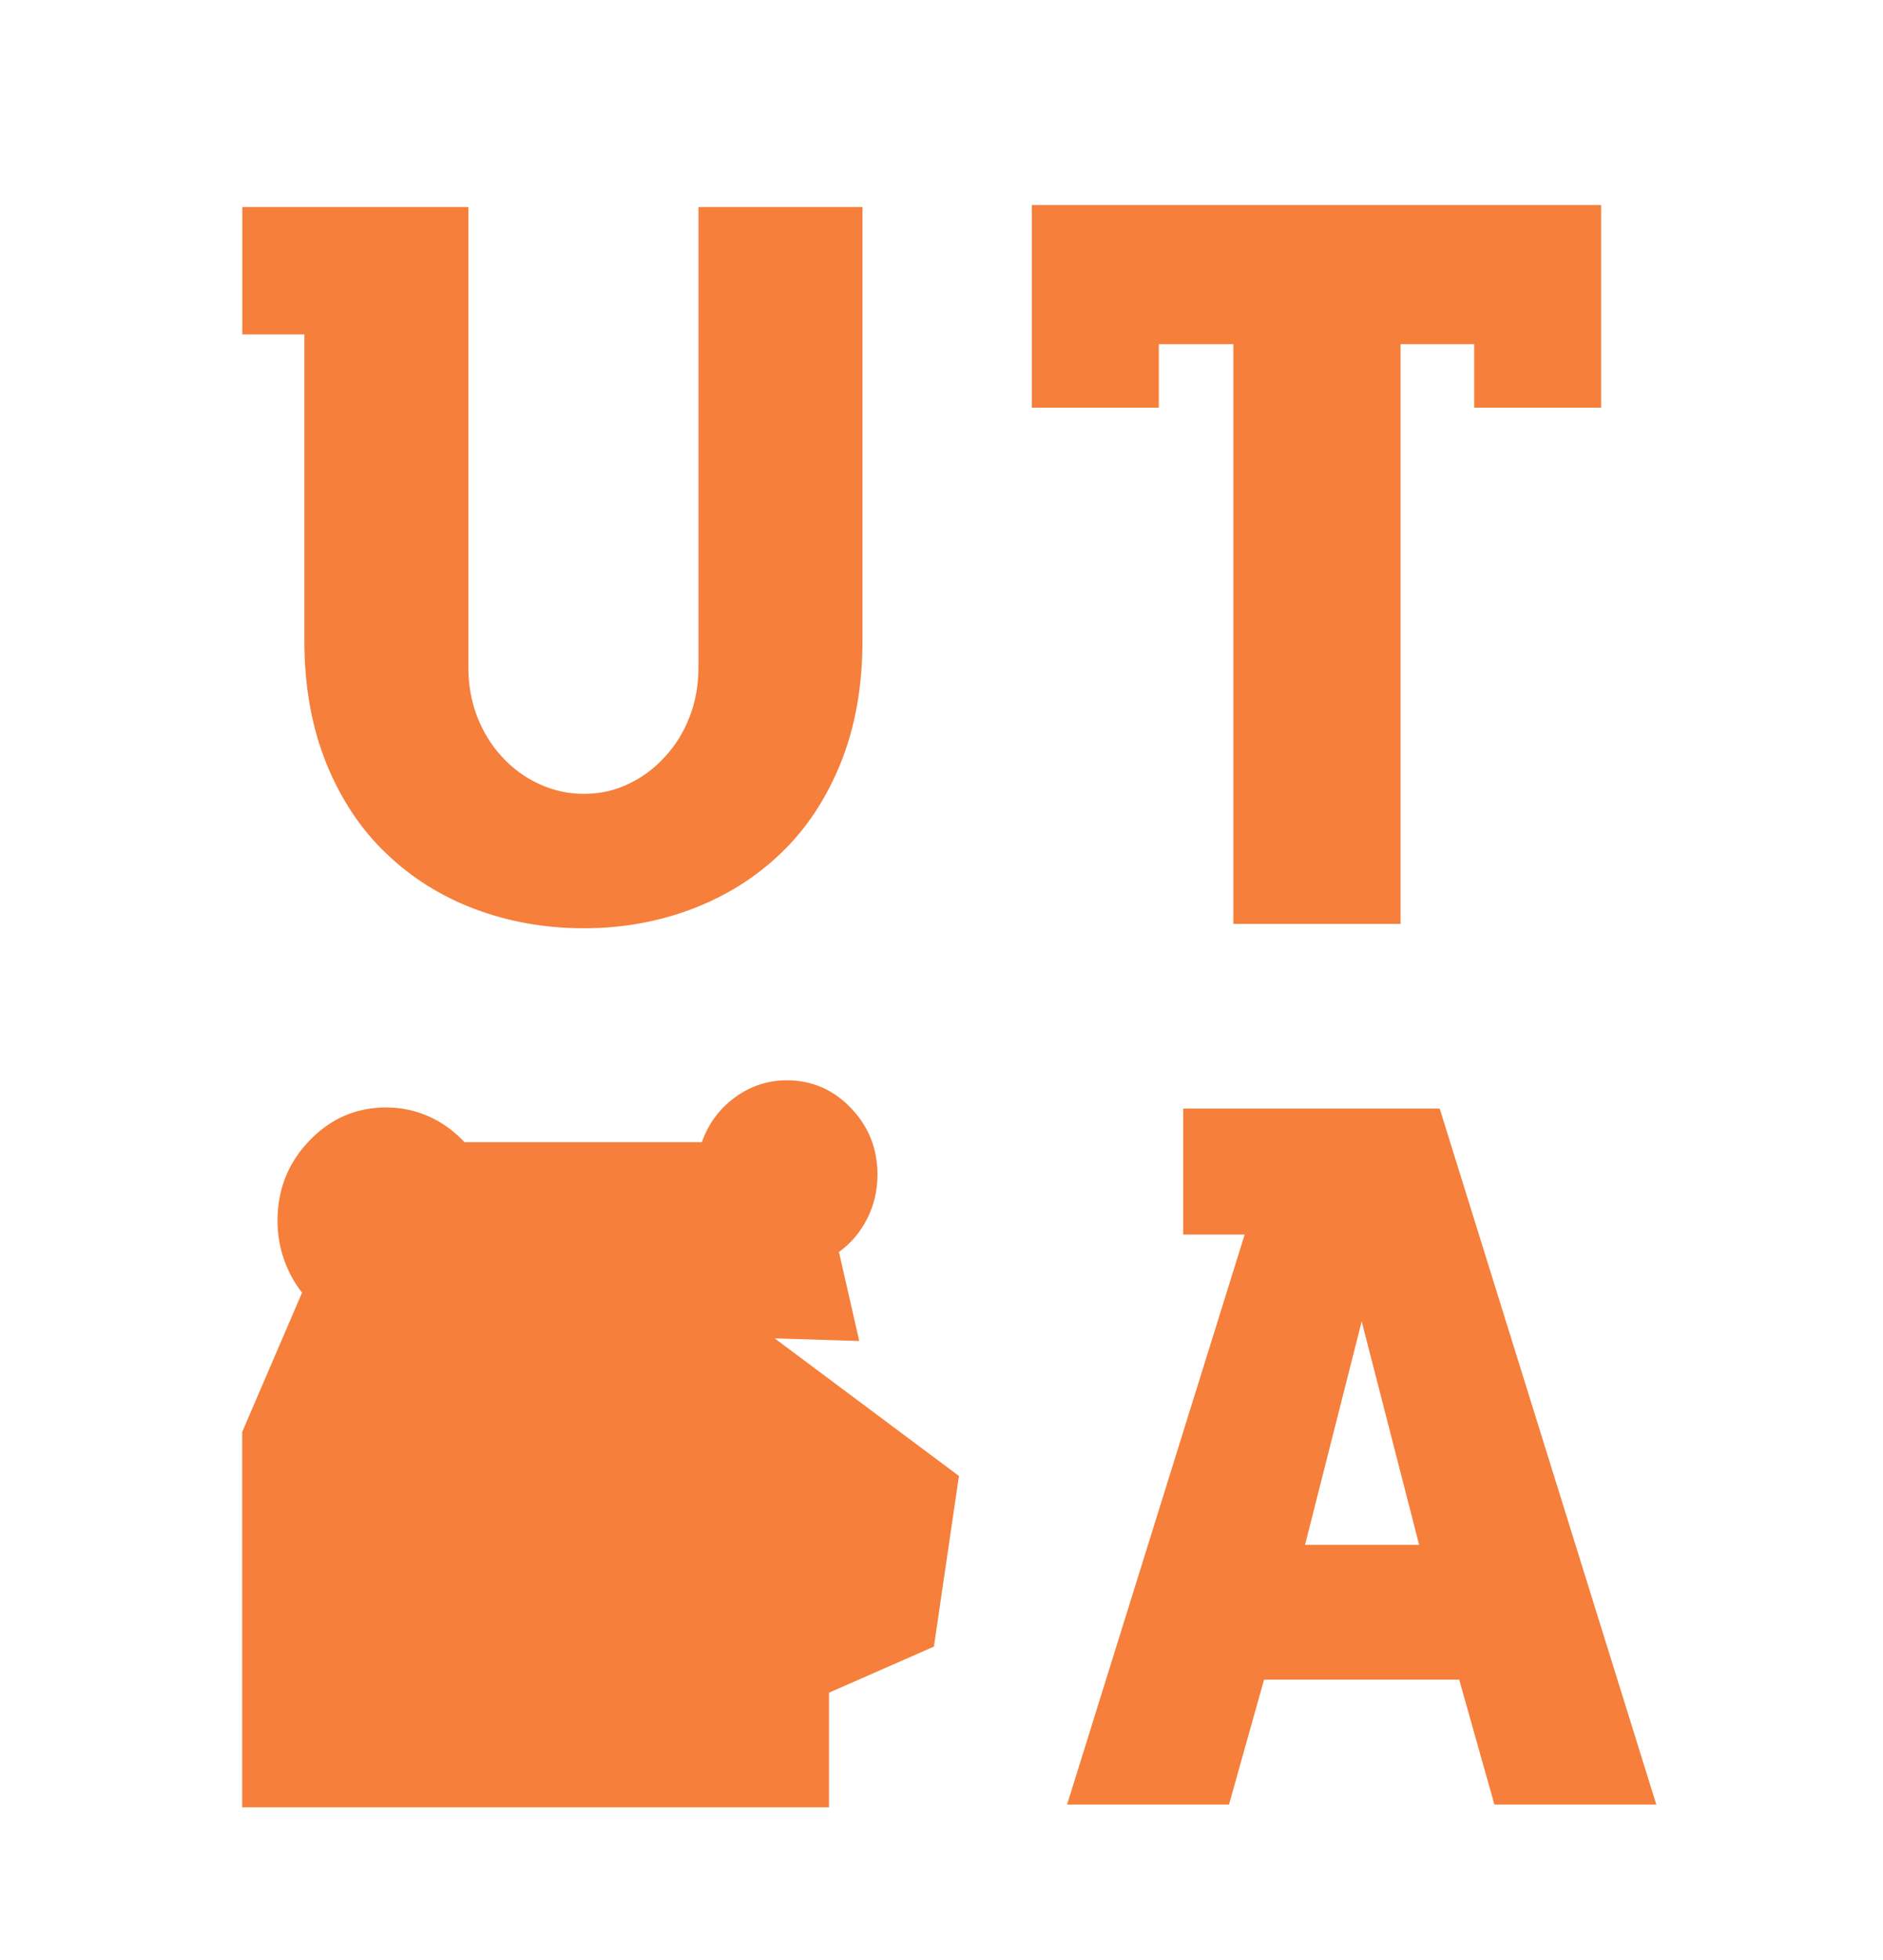
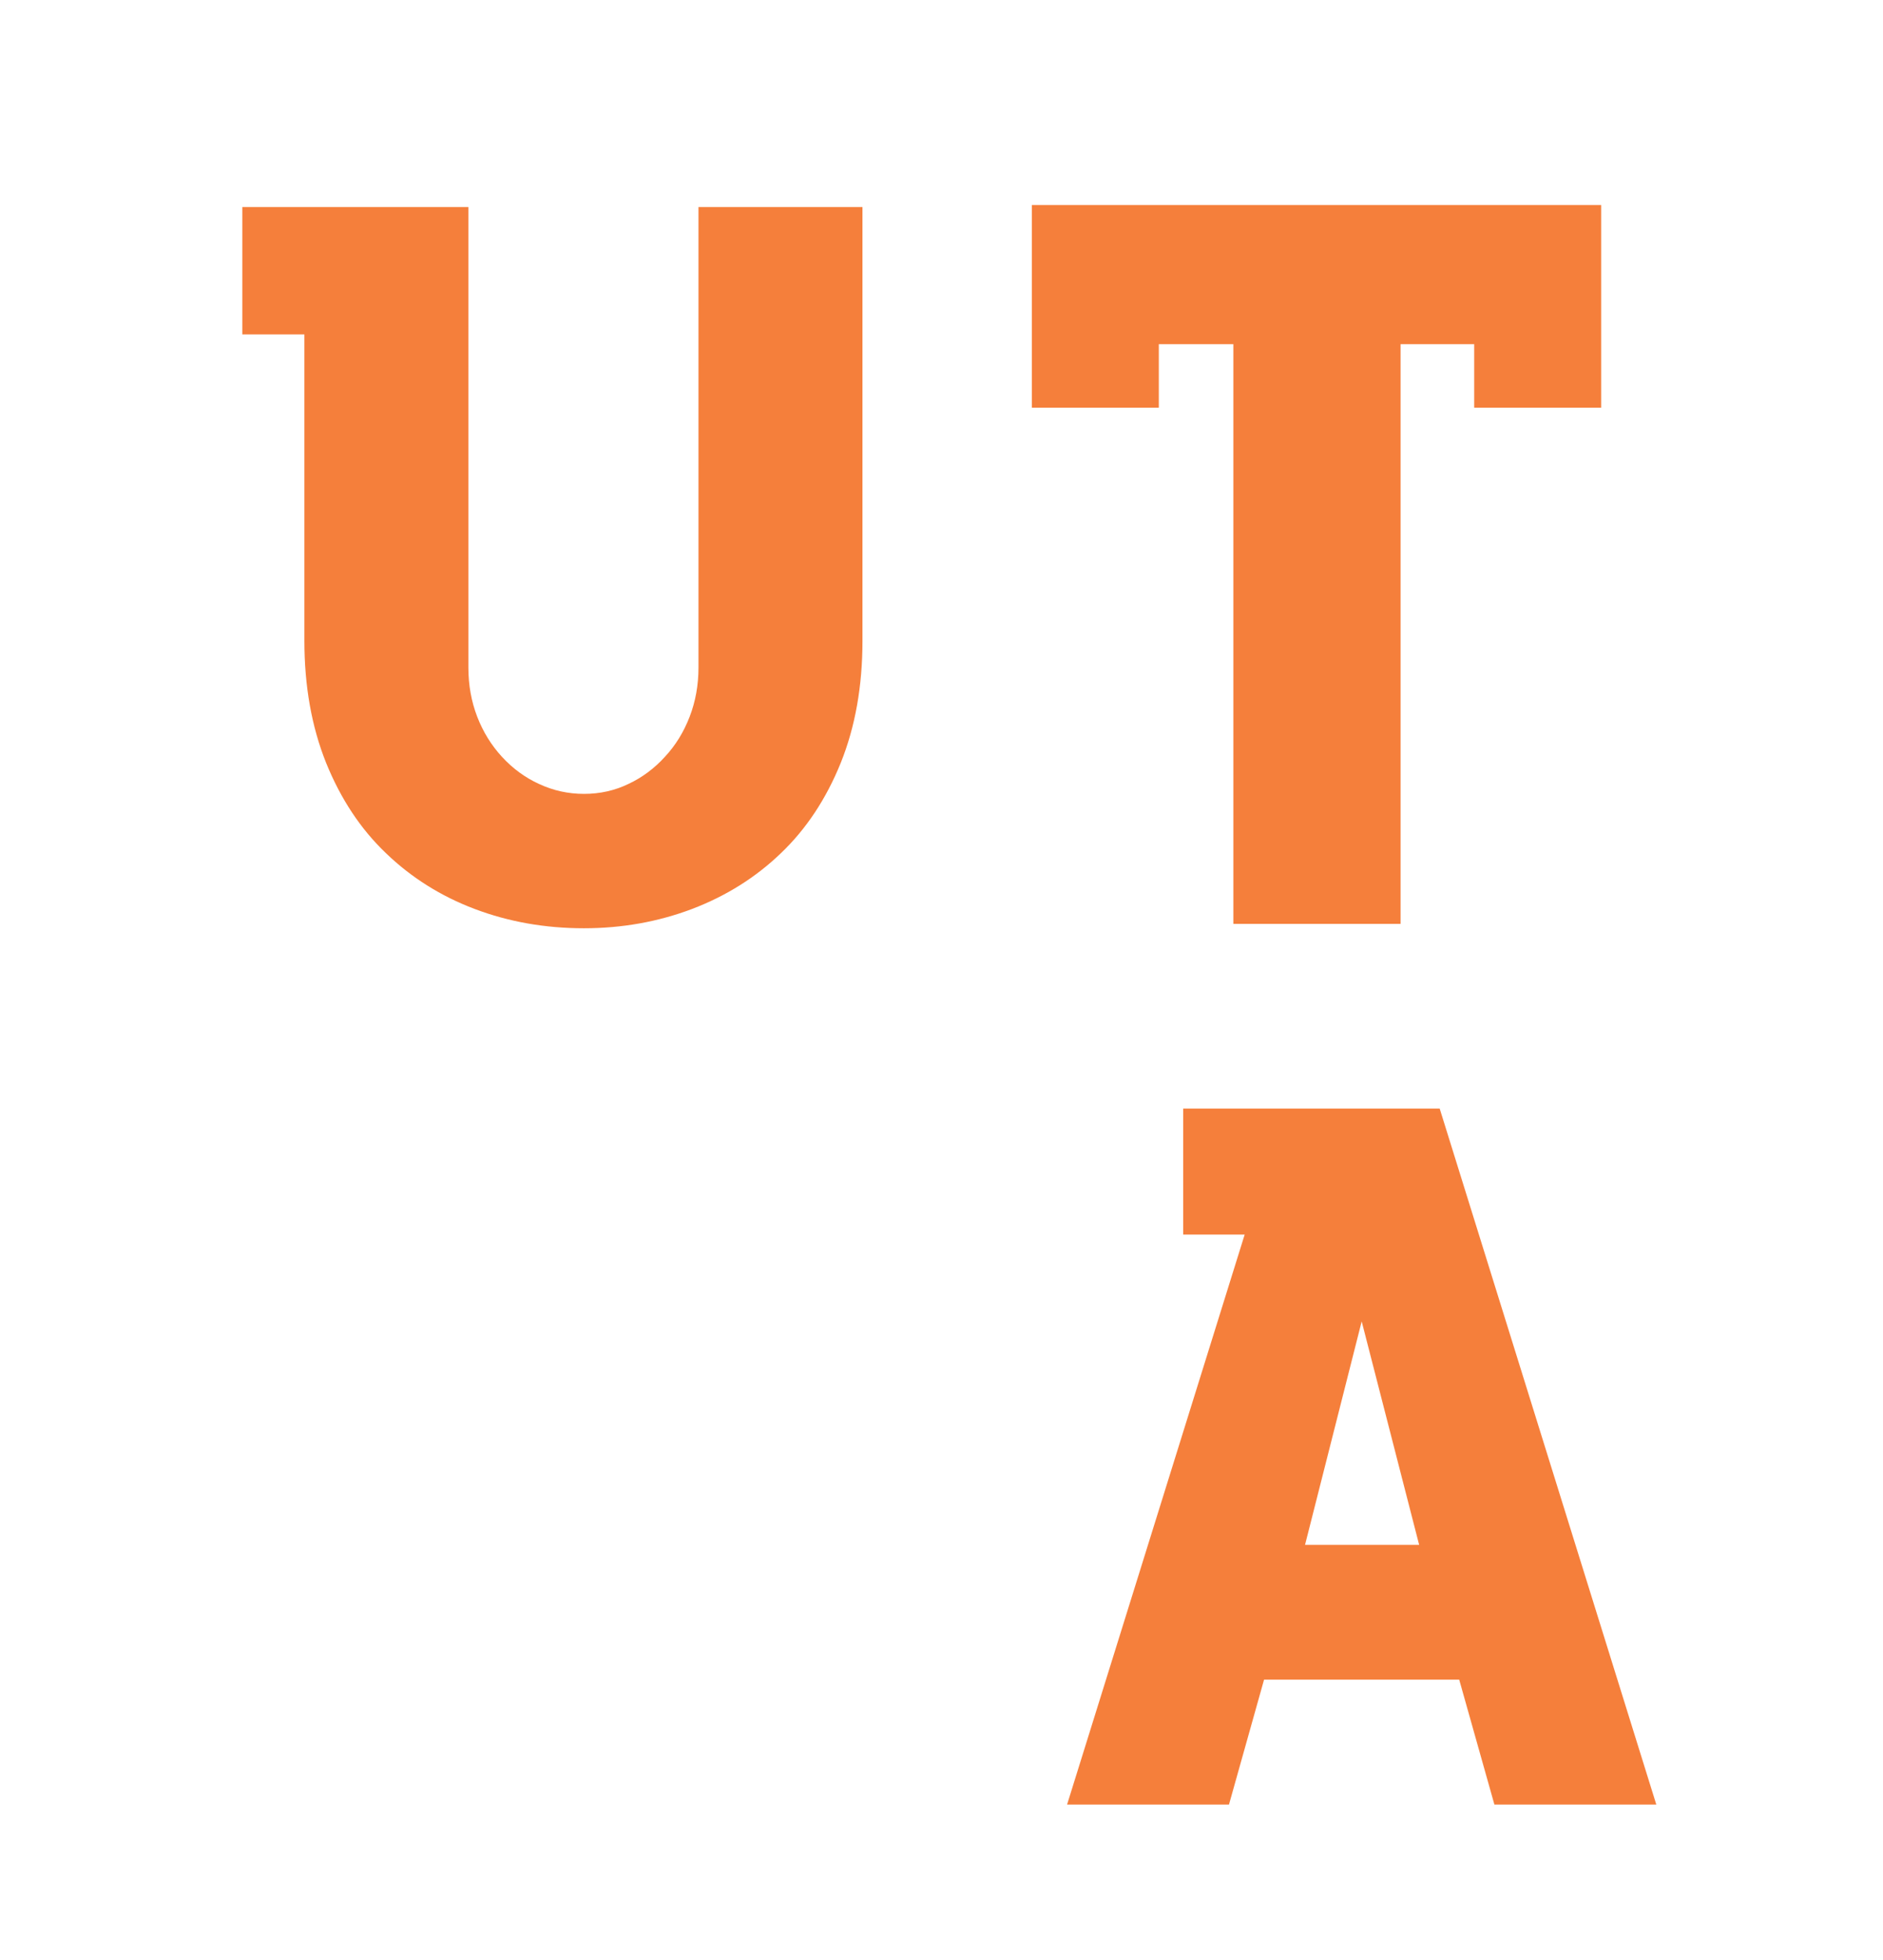
<svg xmlns="http://www.w3.org/2000/svg" version="1.1" id="Warstwa_1" x="0px" y="0px" width="690px" height="718px" viewBox="0 0 690 718" enable-background="new 0 0 690 718" xml:space="preserve">
  <g>
    <g>
      <path fill-rule="evenodd" clip-rule="evenodd" fill="#F57F3B" d="M88.792,75.823h82.84v168.639c0,6.456,1.085,12.488,3.256,18.099    c2.142,5.525,5.159,10.402,9.049,14.631c3.975,4.314,8.5,7.625,13.574,9.938c5.188,2.425,10.685,3.636,16.492,3.636    c5.835,0,11.262-1.211,16.28-3.636c5.046-2.368,9.5-5.681,13.362-9.938c3.862-4.144,6.878-9.021,9.049-14.631    c2.171-5.611,3.256-11.643,3.256-18.099V75.823h60.089v158.871c0,16.605-2.65,31.503-7.95,44.697    c-5.356,13.221-12.657,24.244-21.904,33.068c-9.219,8.88-20.086,15.702-32.603,20.467c-12.46,4.708-25.668,7.062-39.623,7.062    c-14.208,0-27.542-2.354-40.003-7.062c-12.404-4.679-23.257-11.502-32.561-20.467c-9.247-8.824-16.548-19.847-21.904-33.068    c-5.3-13.222-7.95-28.121-7.95-44.697V122.465h-22.75V75.823z" />
    </g>
    <g>
      <g>
        <path fill-rule="evenodd" clip-rule="evenodd" fill="#F57F3B" d="M433.556,406.04h94.002l79.373,254.903h-59.328l-12.897-45.754     h-71.507l-12.855,45.754h-59.328l65.079-208.769h-22.538V406.04z M520.031,565.841l-21.059-81.867l-20.763,81.867H520.031z" />
      </g>
    </g>
    <g>
      <g>
        <polygon fill-rule="evenodd" clip-rule="evenodd" fill="#F57F3B" points="586.717,149.317 540.202,149.317 540.202,126.059      513.224,126.059 513.224,338.381 451.95,338.381 451.95,126.059 424.633,126.059 424.633,149.317 378.117,149.317      378.117,75.104 586.717,75.104    " />
      </g>
    </g>
-     <path fill-rule="evenodd" clip-rule="evenodd" fill="#F57F3B" d="M311.812,405.828c6.484,6.737,9.726,14.885,9.726,24.441   c0,5.808-1.296,11.248-3.89,16.322c-2.537,4.906-6.005,8.938-10.403,12.095l0.254,0.212l7.357,32.264l-30.996-0.972l67.531,50.405   l-9.176,62.5l-38.438,16.872v41.991H88.75V524.484l21.862-50.871l0.127-0.084c-2.875-3.665-5.089-7.711-6.639-12.137   c-1.607-4.566-2.411-9.317-2.411-14.25c0-11.474,3.891-21.257,11.671-29.348c7.781-8.118,17.168-12.178,28.163-12.178   c5.554,0,10.854,1.142,15.9,3.425c4.849,2.227,9.12,5.342,12.813,9.346l0.042-0.043h86.899c2.368-6.709,6.357-12.137,11.967-16.28   c5.723-4.257,12.122-6.385,19.198-6.385C297.504,395.68,305.328,399.063,311.812,405.828z" />
  </g>
</svg>